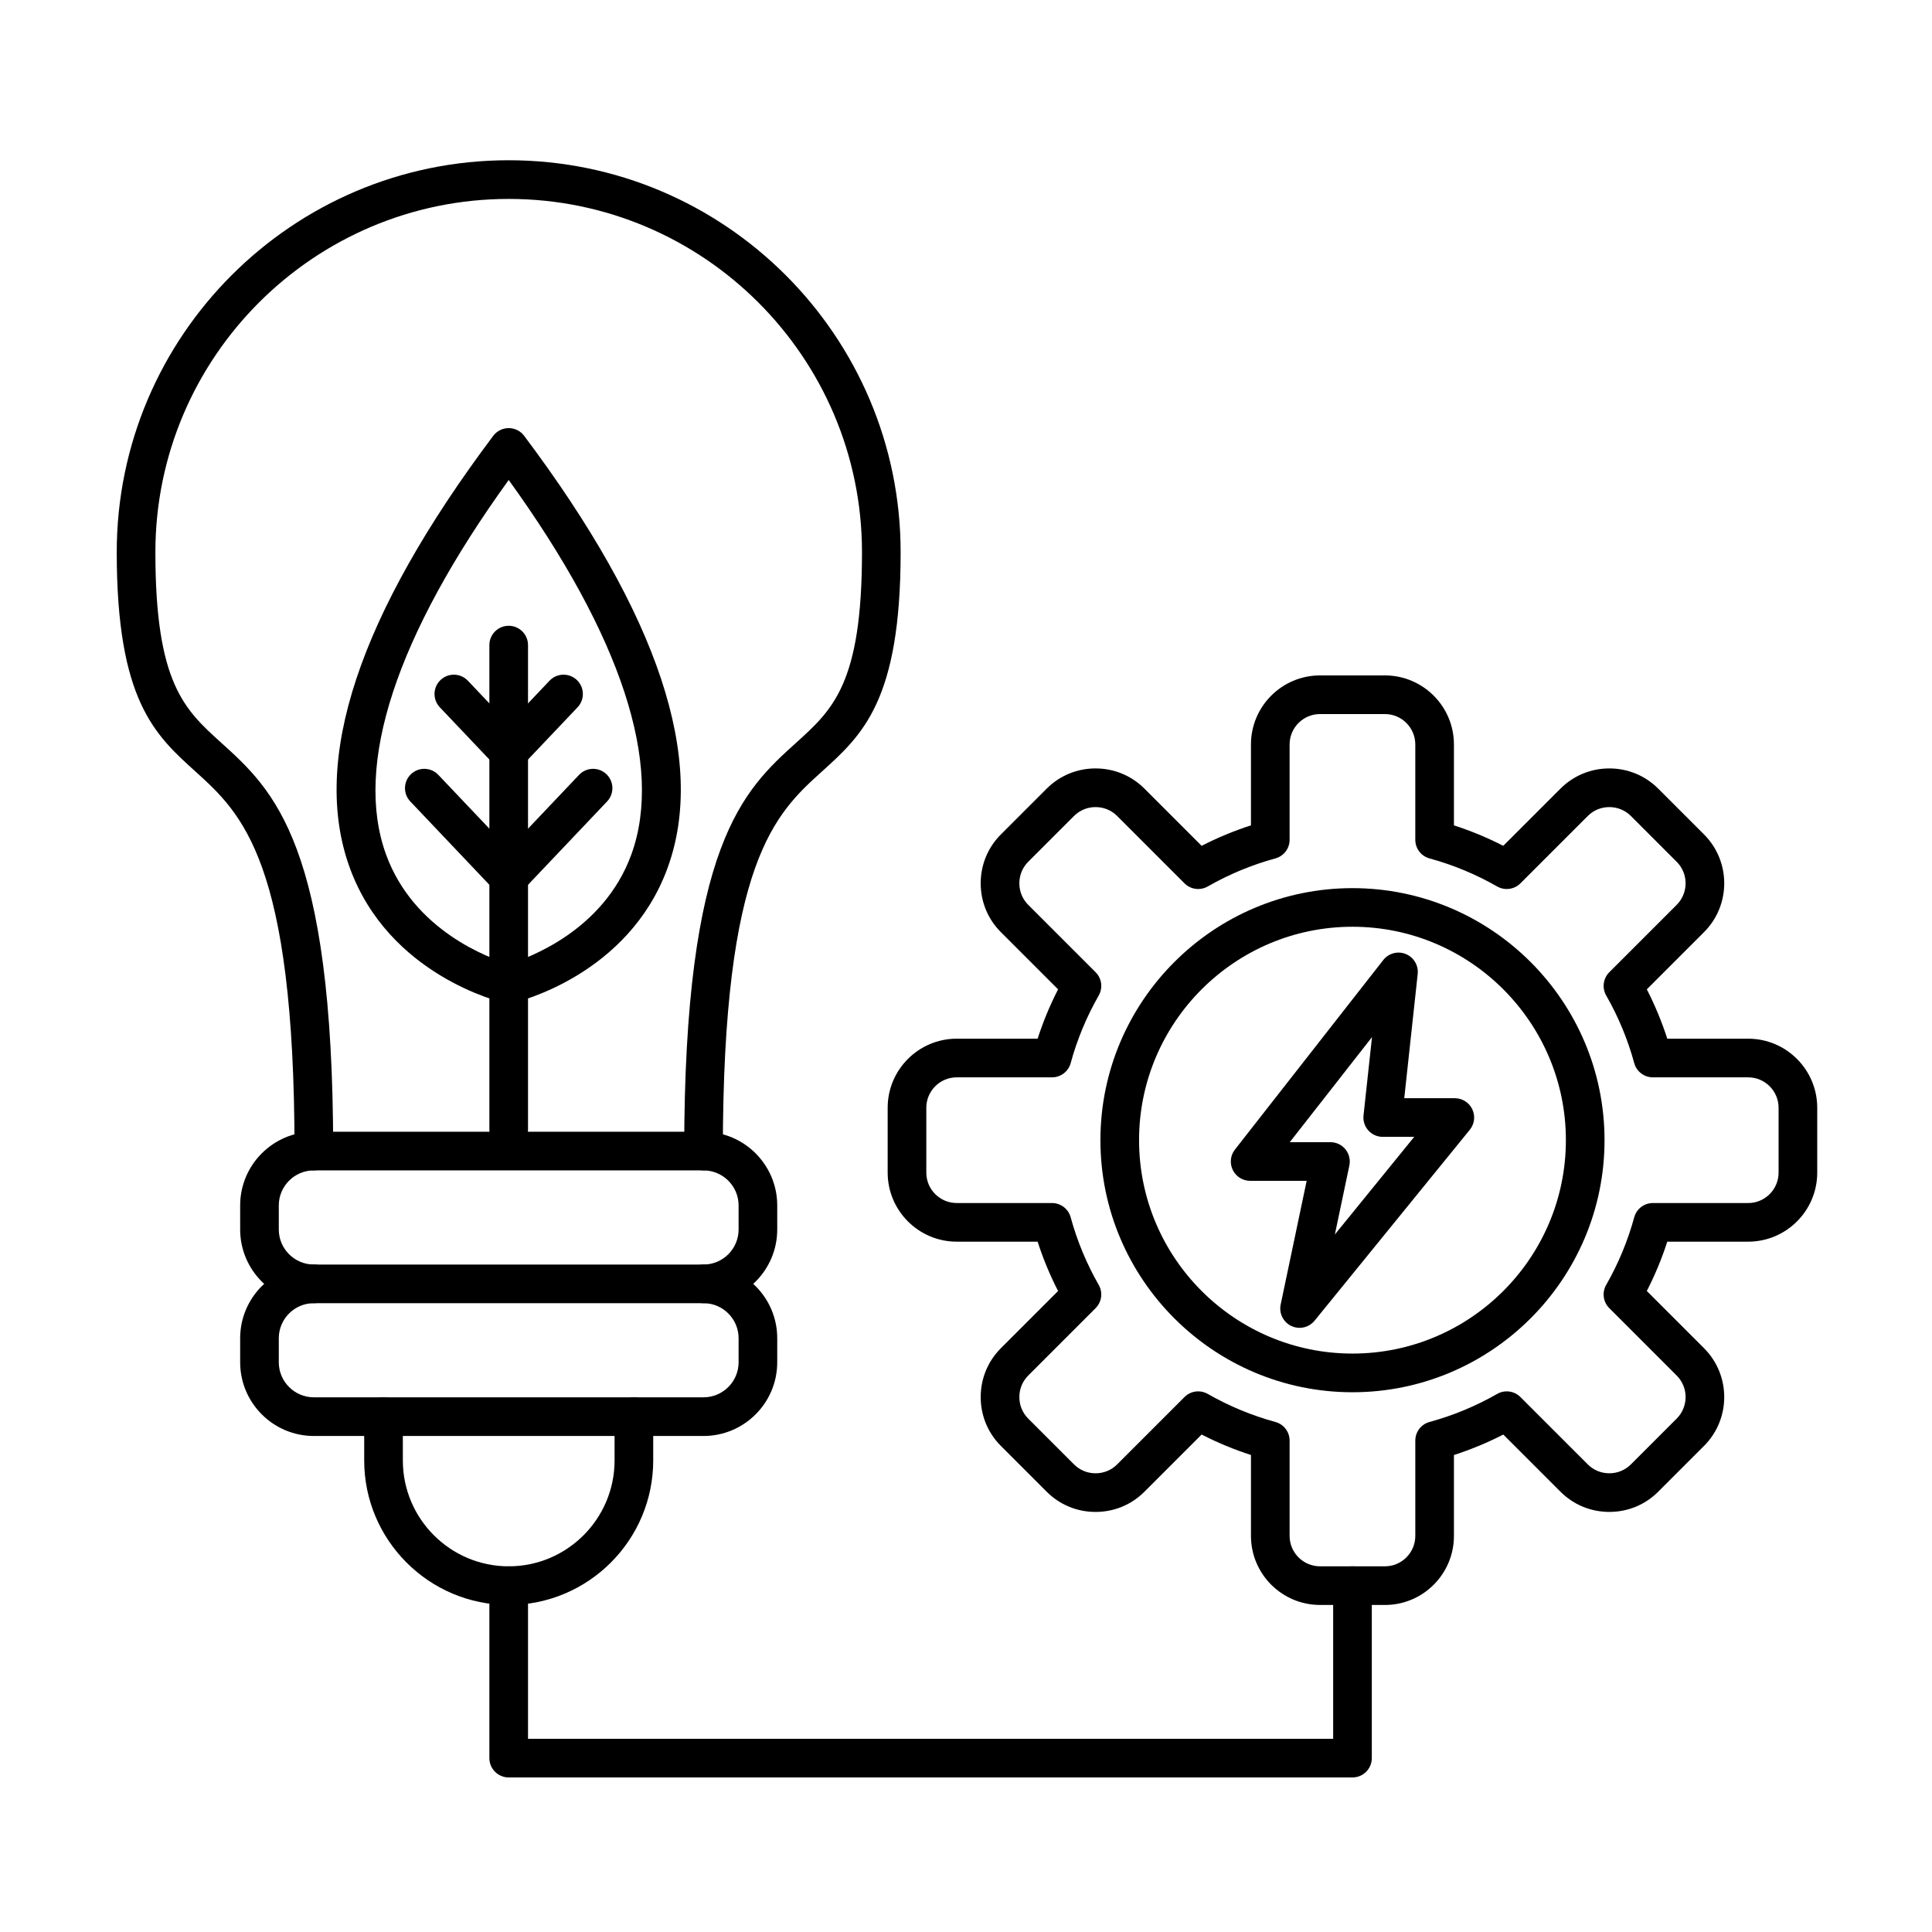
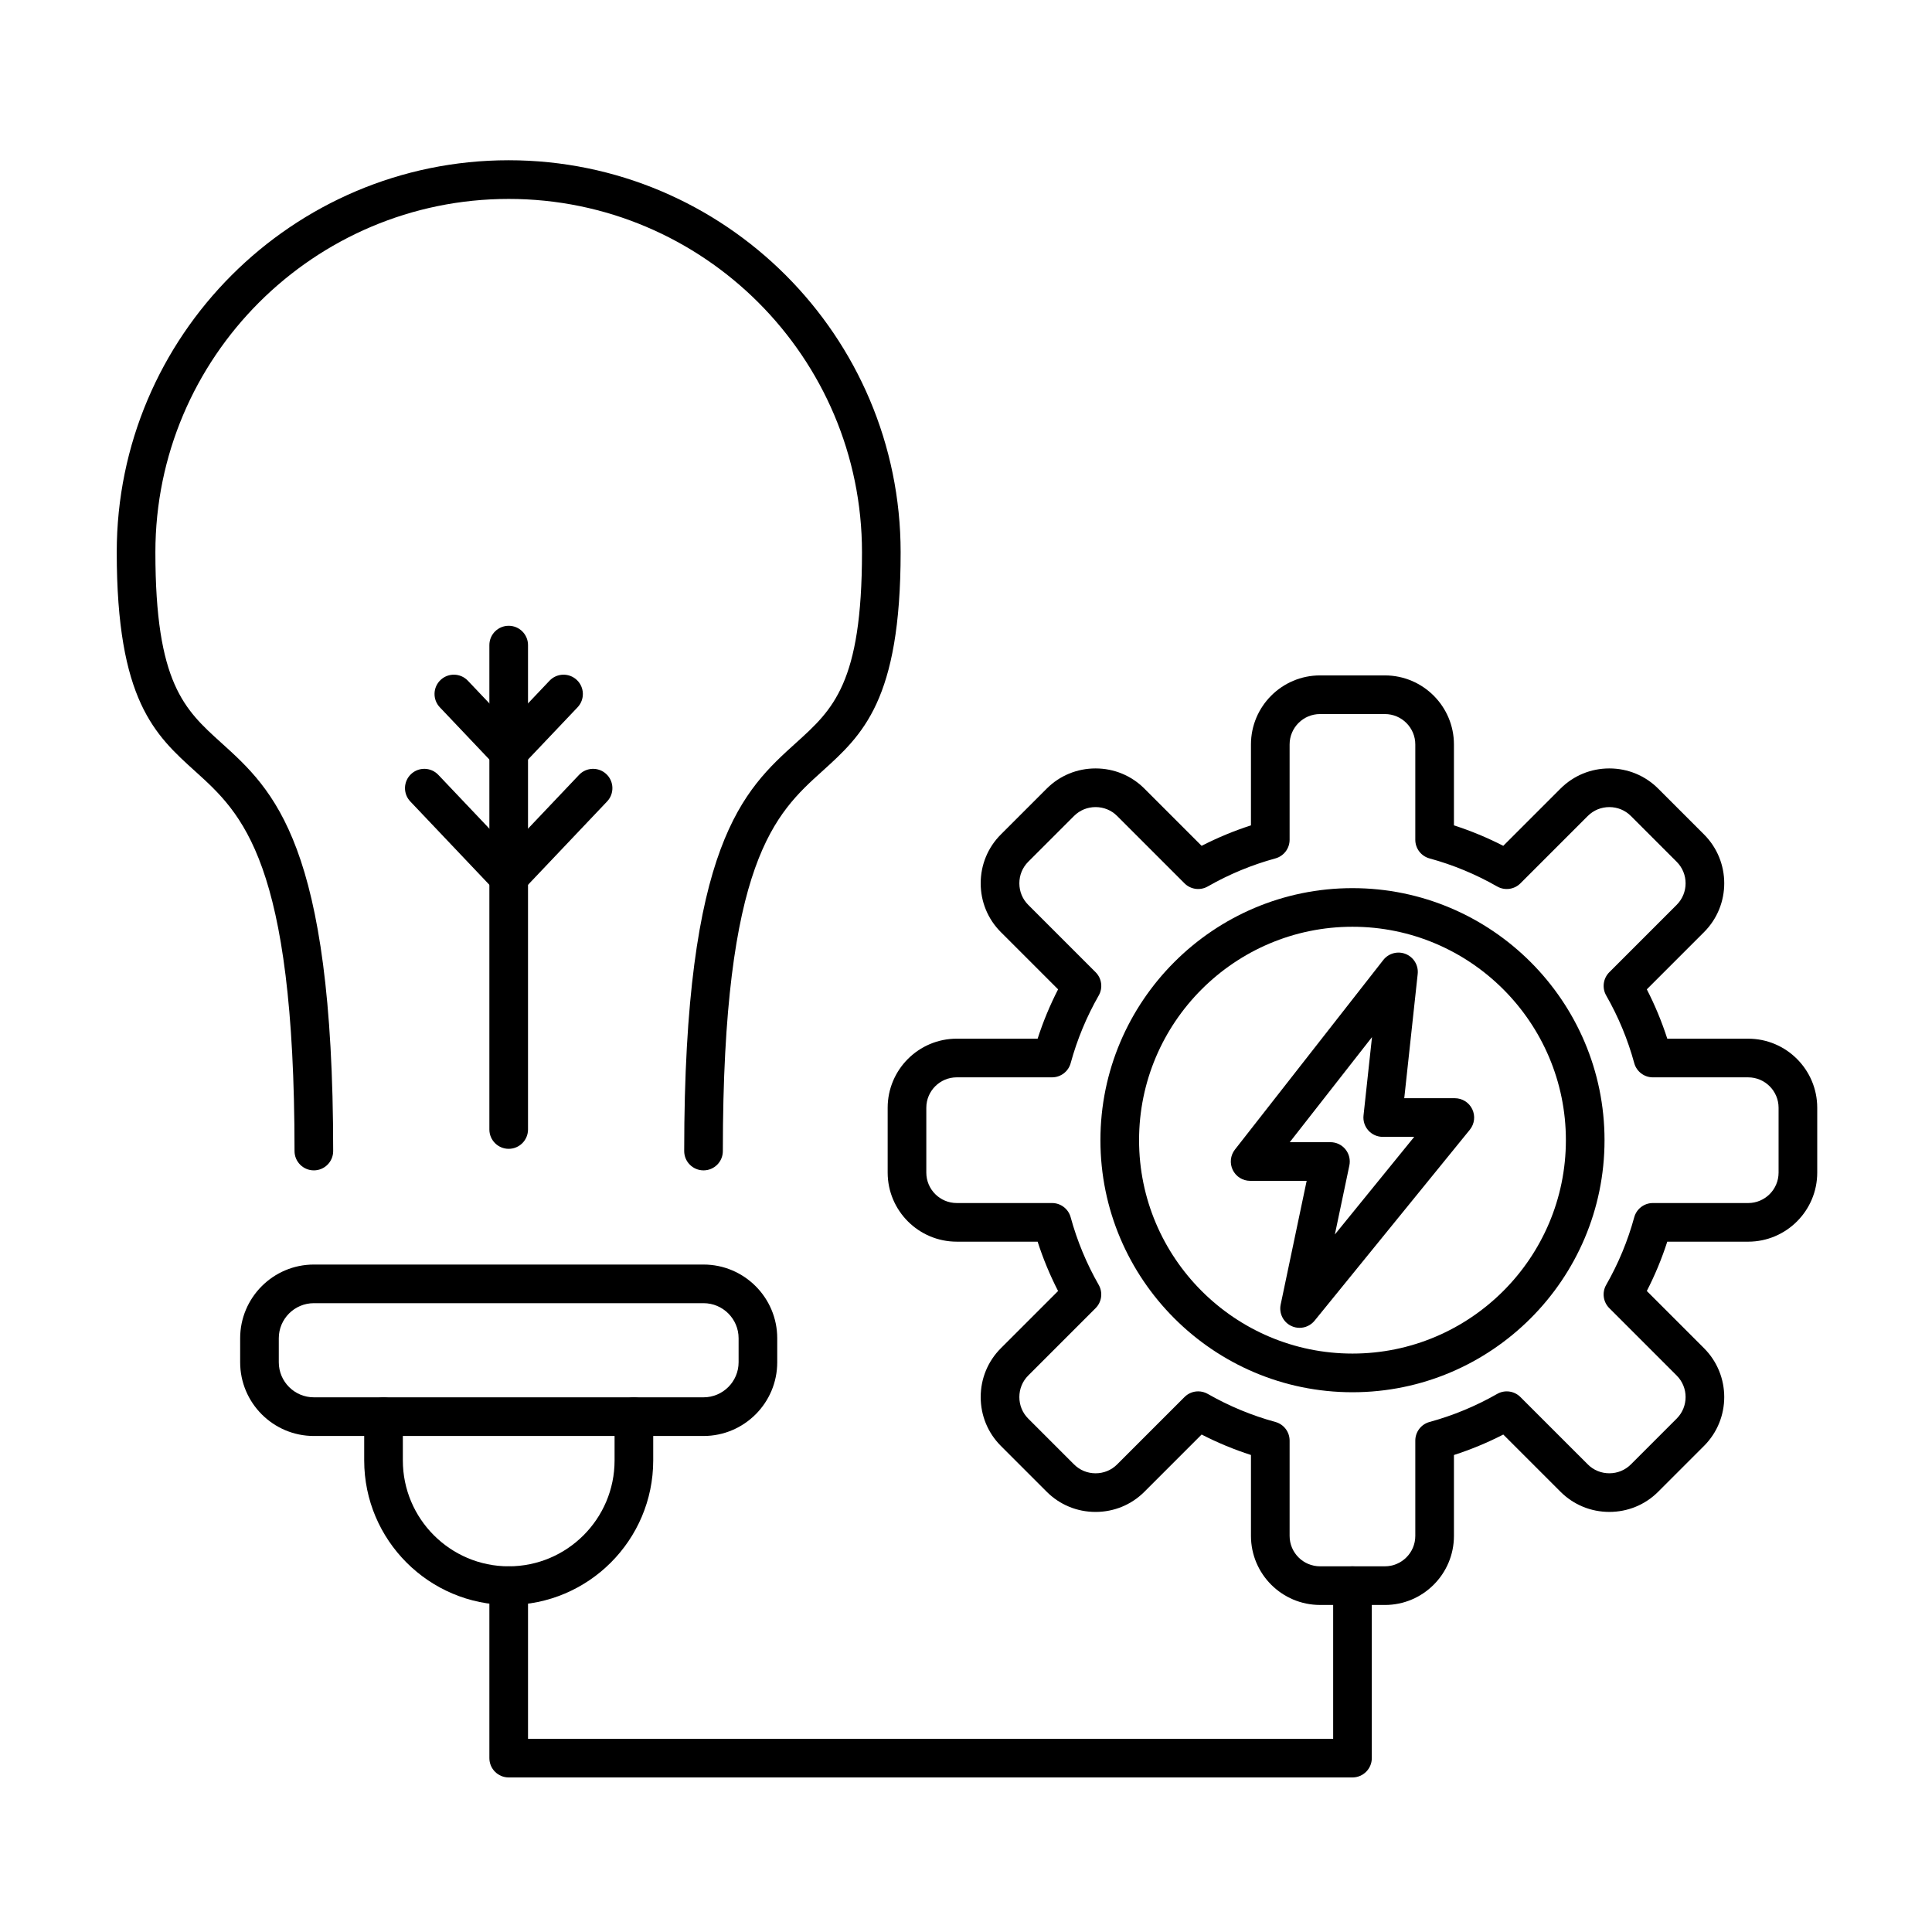
<svg xmlns="http://www.w3.org/2000/svg" fill="#000000" width="800px" height="800px" version="1.1" viewBox="144 144 512 512">
  <g>
-     <path d="m278.81 409.9c-0.387 0-0.77-0.043-1.148-0.129-1.242-0.285-30.57-7.336-40.945-35.734-10.426-28.535 2.359-67.07 38-114.54 0.965-1.289 2.484-2.047 4.094-2.047s3.129 0.758 4.094 2.047c35.641 47.469 48.426 86.008 38 114.54-10.375 28.402-39.703 35.449-40.945 35.734-0.379 0.086-0.766 0.129-1.148 0.129zm0-138.7c-29.852 41.336-41.09 75.555-32.516 99.215 7.359 20.301 27.469 27.535 32.516 29.055 5.031-1.516 25.152-8.746 32.516-29.055 8.574-23.664-2.664-57.883-32.516-99.215z" />
    <path d="m278.81 448.45c-2.828 0-5.121-2.293-5.121-5.121v-128.37c0-2.828 2.293-5.121 5.121-5.121s5.121 2.293 5.121 5.121v128.37c-0.004 2.828-2.293 5.121-5.121 5.121z" />
    <path d="m278.81 348.36c-1.355 0-2.711-0.535-3.715-1.598l-14.535-15.32c-1.945-2.051-1.859-5.293 0.191-7.238 2.051-1.945 5.293-1.859 7.238 0.191l14.535 15.32c1.945 2.051 1.859 5.293-0.191 7.238-0.992 0.941-2.258 1.406-3.523 1.406z" />
    <path d="m278.81 348.36c-1.266 0-2.531-0.465-3.523-1.406-2.051-1.945-2.137-5.188-0.191-7.238l14.535-15.32c1.945-2.051 5.188-2.137 7.238-0.191 2.051 1.945 2.137 5.188 0.191 7.238l-14.535 15.32c-1.004 1.062-2.359 1.598-3.715 1.598z" />
    <path d="m278.81 381.56c-1.355 0-2.707-0.535-3.715-1.598l-22.363-23.57c-1.945-2.051-1.859-5.293 0.191-7.238 2.051-1.945 5.293-1.859 7.238 0.191l22.363 23.57c1.945 2.051 1.859 5.293-0.191 7.238-0.992 0.941-2.258 1.406-3.523 1.406z" />
    <path d="m278.81 381.56c-1.266 0-2.531-0.465-3.523-1.406-2.051-1.945-2.137-5.188-0.191-7.238l22.363-23.57c1.945-2.051 5.188-2.137 7.238-0.191 2.051 1.945 2.137 5.188 0.191 7.238l-22.363 23.57c-1.004 1.062-2.359 1.598-3.715 1.598z" />
    <path d="m330.44 454.16c-2.828 0-5.121-2.293-5.121-5.121 0-81.395 15.766-95.645 29.676-108.21 9.746-8.809 17.441-15.766 17.441-50.484 0-51.629-42-93.629-93.629-93.629s-93.629 42-93.629 93.629c0 34.719 7.699 41.676 17.441 50.484 13.91 12.57 29.676 26.82 29.676 108.21 0 2.828-2.293 5.121-5.121 5.121s-5.121-2.293-5.121-5.121c0-76.848-13.973-89.477-26.301-100.62-10.703-9.676-20.816-18.812-20.816-58.082 0-57.273 46.594-103.87 103.87-103.87 57.273 0 103.87 46.594 103.87 103.87 0 39.27-10.109 48.406-20.816 58.082-12.328 11.141-26.301 23.77-26.301 100.62 0.008 2.828-2.285 5.121-5.113 5.121z" />
-     <path d="m330.44 489.36c-2.828 0-5.121-2.293-5.121-5.121s2.293-5.121 5.121-5.121c5.125 0 9.297-4.168 9.297-9.293v-6.363c0-5.125-4.168-9.293-9.297-9.293l-103.26-0.004c-5.125 0-9.297 4.168-9.297 9.293v6.363c0 5.125 4.168 9.293 9.297 9.293 2.828 0 5.121 2.293 5.121 5.121s-2.293 5.121-5.121 5.121c-10.773 0-19.535-8.762-19.535-19.535v-6.363c0-10.773 8.762-19.535 19.535-19.535h103.26c10.773 0 19.535 8.762 19.535 19.535v6.363c0 10.777-8.762 19.539-19.535 19.539z" />
    <path d="m330.44 524.55h-103.26c-10.773 0-19.535-8.762-19.535-19.535v-6.363c0-10.773 8.762-19.535 19.535-19.535h103.26c10.773 0 19.535 8.762 19.535 19.535v6.363c0 10.773-8.762 19.535-19.535 19.535zm-103.26-35.195c-5.125 0-9.297 4.168-9.297 9.293v6.363c0 5.125 4.168 9.293 9.297 9.293h103.26c5.125 0 9.297-4.168 9.297-9.293v-6.363c0-5.125-4.168-9.293-9.297-9.293z" />
    <path d="m278.81 569.33c-21.117 0-38.293-17.18-38.293-38.293v-11.605c0-2.828 2.293-5.121 5.121-5.121s5.121 2.293 5.121 5.121v11.605c0 15.469 12.586 28.055 28.055 28.055s28.055-12.586 28.055-28.055v-11.605c0-2.828 2.293-5.121 5.121-5.121 2.828 0 5.121 2.293 5.121 5.121v11.605c-0.008 21.113-17.188 38.293-38.301 38.293z" />
    <path d="m511.01 569.33h-17.191c-10.09 0-18.301-8.211-18.301-18.301v-21.441c-4.488-1.445-8.863-3.262-13.074-5.422l-15.168 15.168c-3.445 3.445-8.043 5.344-12.941 5.344-4.898 0-9.492-1.898-12.941-5.344l-12.156-12.156c-3.445-3.445-5.344-8.043-5.344-12.941 0-4.898 1.898-9.492 5.344-12.941l15.164-15.164c-2.16-4.207-3.973-8.582-5.422-13.078h-21.438c-10.09 0-18.301-8.211-18.301-18.301v-17.191c0-10.09 8.211-18.301 18.301-18.301h21.441c1.449-4.492 3.262-8.867 5.422-13.074l-15.168-15.164c-3.445-3.445-5.344-8.043-5.344-12.941 0-4.898 1.898-9.492 5.344-12.941l12.156-12.156c3.445-3.445 8.043-5.344 12.941-5.344 4.898 0 9.492 1.898 12.941 5.344l15.168 15.168c4.207-2.16 8.582-3.973 13.074-5.422v-21.441c0-10.09 8.211-18.301 18.301-18.301h17.191c10.09 0 18.301 8.211 18.301 18.301v21.441c4.488 1.445 8.863 3.262 13.074 5.422l15.168-15.168c3.445-3.445 8.043-5.344 12.941-5.344 4.898 0 9.492 1.898 12.941 5.344l12.156 12.156c7.137 7.137 7.137 18.746 0 25.879l-15.164 15.164c2.16 4.207 3.973 8.582 5.422 13.078h21.438c10.09 0 18.301 8.211 18.301 18.301v17.191c0 10.09-8.211 18.301-18.301 18.301h-21.441c-1.445 4.488-3.262 8.863-5.422 13.07l15.168 15.168c7.133 7.137 7.133 18.746 0 25.879l-12.156 12.156c-3.445 3.445-8.043 5.344-12.941 5.344-4.898 0-9.492-1.898-12.941-5.344l-15.164-15.16c-4.207 2.16-8.582 3.973-13.078 5.422v21.438c0 10.098-8.207 18.305-18.301 18.305zm-49.48-56.605c0.871 0 1.742 0.223 2.539 0.676 5.648 3.227 11.676 5.731 17.918 7.434 2.227 0.609 3.773 2.629 3.773 4.938v25.258c0 4.445 3.617 8.059 8.059 8.059h17.191c4.445 0 8.059-3.617 8.059-8.059v-25.254c0-2.309 1.547-4.332 3.769-4.938 6.254-1.707 12.285-4.207 17.926-7.434 2.008-1.148 4.527-0.809 6.16 0.824l17.867 17.863c1.512 1.512 3.535 2.344 5.699 2.344 2.164 0 4.188-0.832 5.699-2.344l12.156-12.156c3.141-3.141 3.141-8.258 0-11.398l-17.867-17.867c-1.633-1.633-1.973-4.156-0.824-6.16 3.231-5.648 5.731-11.676 7.434-17.918 0.609-2.227 2.629-3.773 4.938-3.773h25.258c4.445 0 8.059-3.617 8.059-8.059v-17.191c0-4.445-3.617-8.059-8.059-8.059h-25.254c-2.309 0-4.332-1.547-4.938-3.773-1.707-6.254-4.207-12.285-7.434-17.922-1.145-2.004-0.809-4.527 0.824-6.164l17.863-17.863c3.141-3.144 3.141-8.258 0-11.398l-12.156-12.156c-1.512-1.512-3.535-2.344-5.699-2.344-2.164 0-4.188 0.832-5.699 2.344l-17.867 17.867c-1.633 1.633-4.156 1.969-6.16 0.824-5.652-3.231-11.68-5.731-17.922-7.434-2.227-0.609-3.773-2.629-3.773-4.941v-25.258c0-4.445-3.617-8.059-8.059-8.059h-17.191c-4.445 0-8.059 3.617-8.059 8.059v25.258c0 2.309-1.547 4.332-3.773 4.941-6.246 1.703-12.273 4.203-17.918 7.43-2.004 1.145-4.527 0.809-6.16-0.824l-17.867-17.867c-1.512-1.512-3.535-2.344-5.699-2.344s-4.188 0.832-5.699 2.344l-12.16 12.156c-1.512 1.512-2.344 3.535-2.344 5.699 0 2.164 0.832 4.188 2.344 5.699l17.867 17.867c1.633 1.633 1.973 4.156 0.824 6.164-3.227 5.644-5.727 11.672-7.434 17.918-0.605 2.227-2.629 3.773-4.938 3.773h-25.258c-4.445 0-8.062 3.617-8.062 8.059v17.191c0 4.445 3.617 8.059 8.062 8.059h25.254c2.309 0 4.332 1.547 4.938 3.773 1.707 6.25 4.207 12.281 7.434 17.922 1.145 2.004 0.809 4.527-0.824 6.16l-17.863 17.867c-1.512 1.512-2.344 3.535-2.344 5.699 0 2.164 0.832 4.188 2.344 5.699l12.156 12.156c1.512 1.512 3.535 2.348 5.699 2.348 2.164 0 4.188-0.832 5.699-2.344l17.867-17.867c0.988-0.988 2.297-1.504 3.625-1.504z" />
    <path d="m502.42 512.96c-36.832 0-66.797-29.965-66.797-66.797 0-36.832 29.965-66.797 66.797-66.797s66.797 29.965 66.797 66.797c0 36.832-29.969 66.797-66.797 66.797zm0-123.36c-31.184 0-56.555 25.371-56.555 56.555s25.371 56.555 56.555 56.555c31.184 0 56.555-25.371 56.555-56.555s-25.371-56.555-56.555-56.555z" />
    <path d="m488.4 495.89c-0.746 0-1.496-0.16-2.199-0.496-2.133-1.016-3.293-3.363-2.809-5.676l6.887-32.785h-14.984c-1.957 0-3.746-1.117-4.602-2.879-0.855-1.762-0.637-3.856 0.57-5.398l39.32-50.242c1.41-1.801 3.84-2.449 5.957-1.59 2.117 0.859 3.41 3.023 3.164 5.293l-3.562 32.922h13.402c1.977 0 3.777 1.137 4.625 2.922 0.848 1.785 0.598 3.898-0.648 5.43l-41.145 50.609c-1 1.227-2.473 1.891-3.977 1.891zm-2.598-49.199h10.781c1.543 0 3.004 0.695 3.977 1.895s1.352 2.769 1.035 4.281l-3.84 18.281 21.027-25.867h-8.344c-1.453 0-2.84-0.617-3.809-1.699-0.973-1.082-1.438-2.527-1.281-3.973l2.246-20.766z" />
    <path d="m502.42 615.04h-223.61c-2.828 0-5.121-2.293-5.121-5.121v-45.703c0-2.828 2.293-5.121 5.121-5.121s5.121 2.293 5.121 5.121v40.582h213.37v-40.582c0-2.828 2.293-5.121 5.121-5.121s5.121 2.293 5.121 5.121v45.703c-0.004 2.828-2.297 5.121-5.125 5.121z" />
  </g>
</svg>